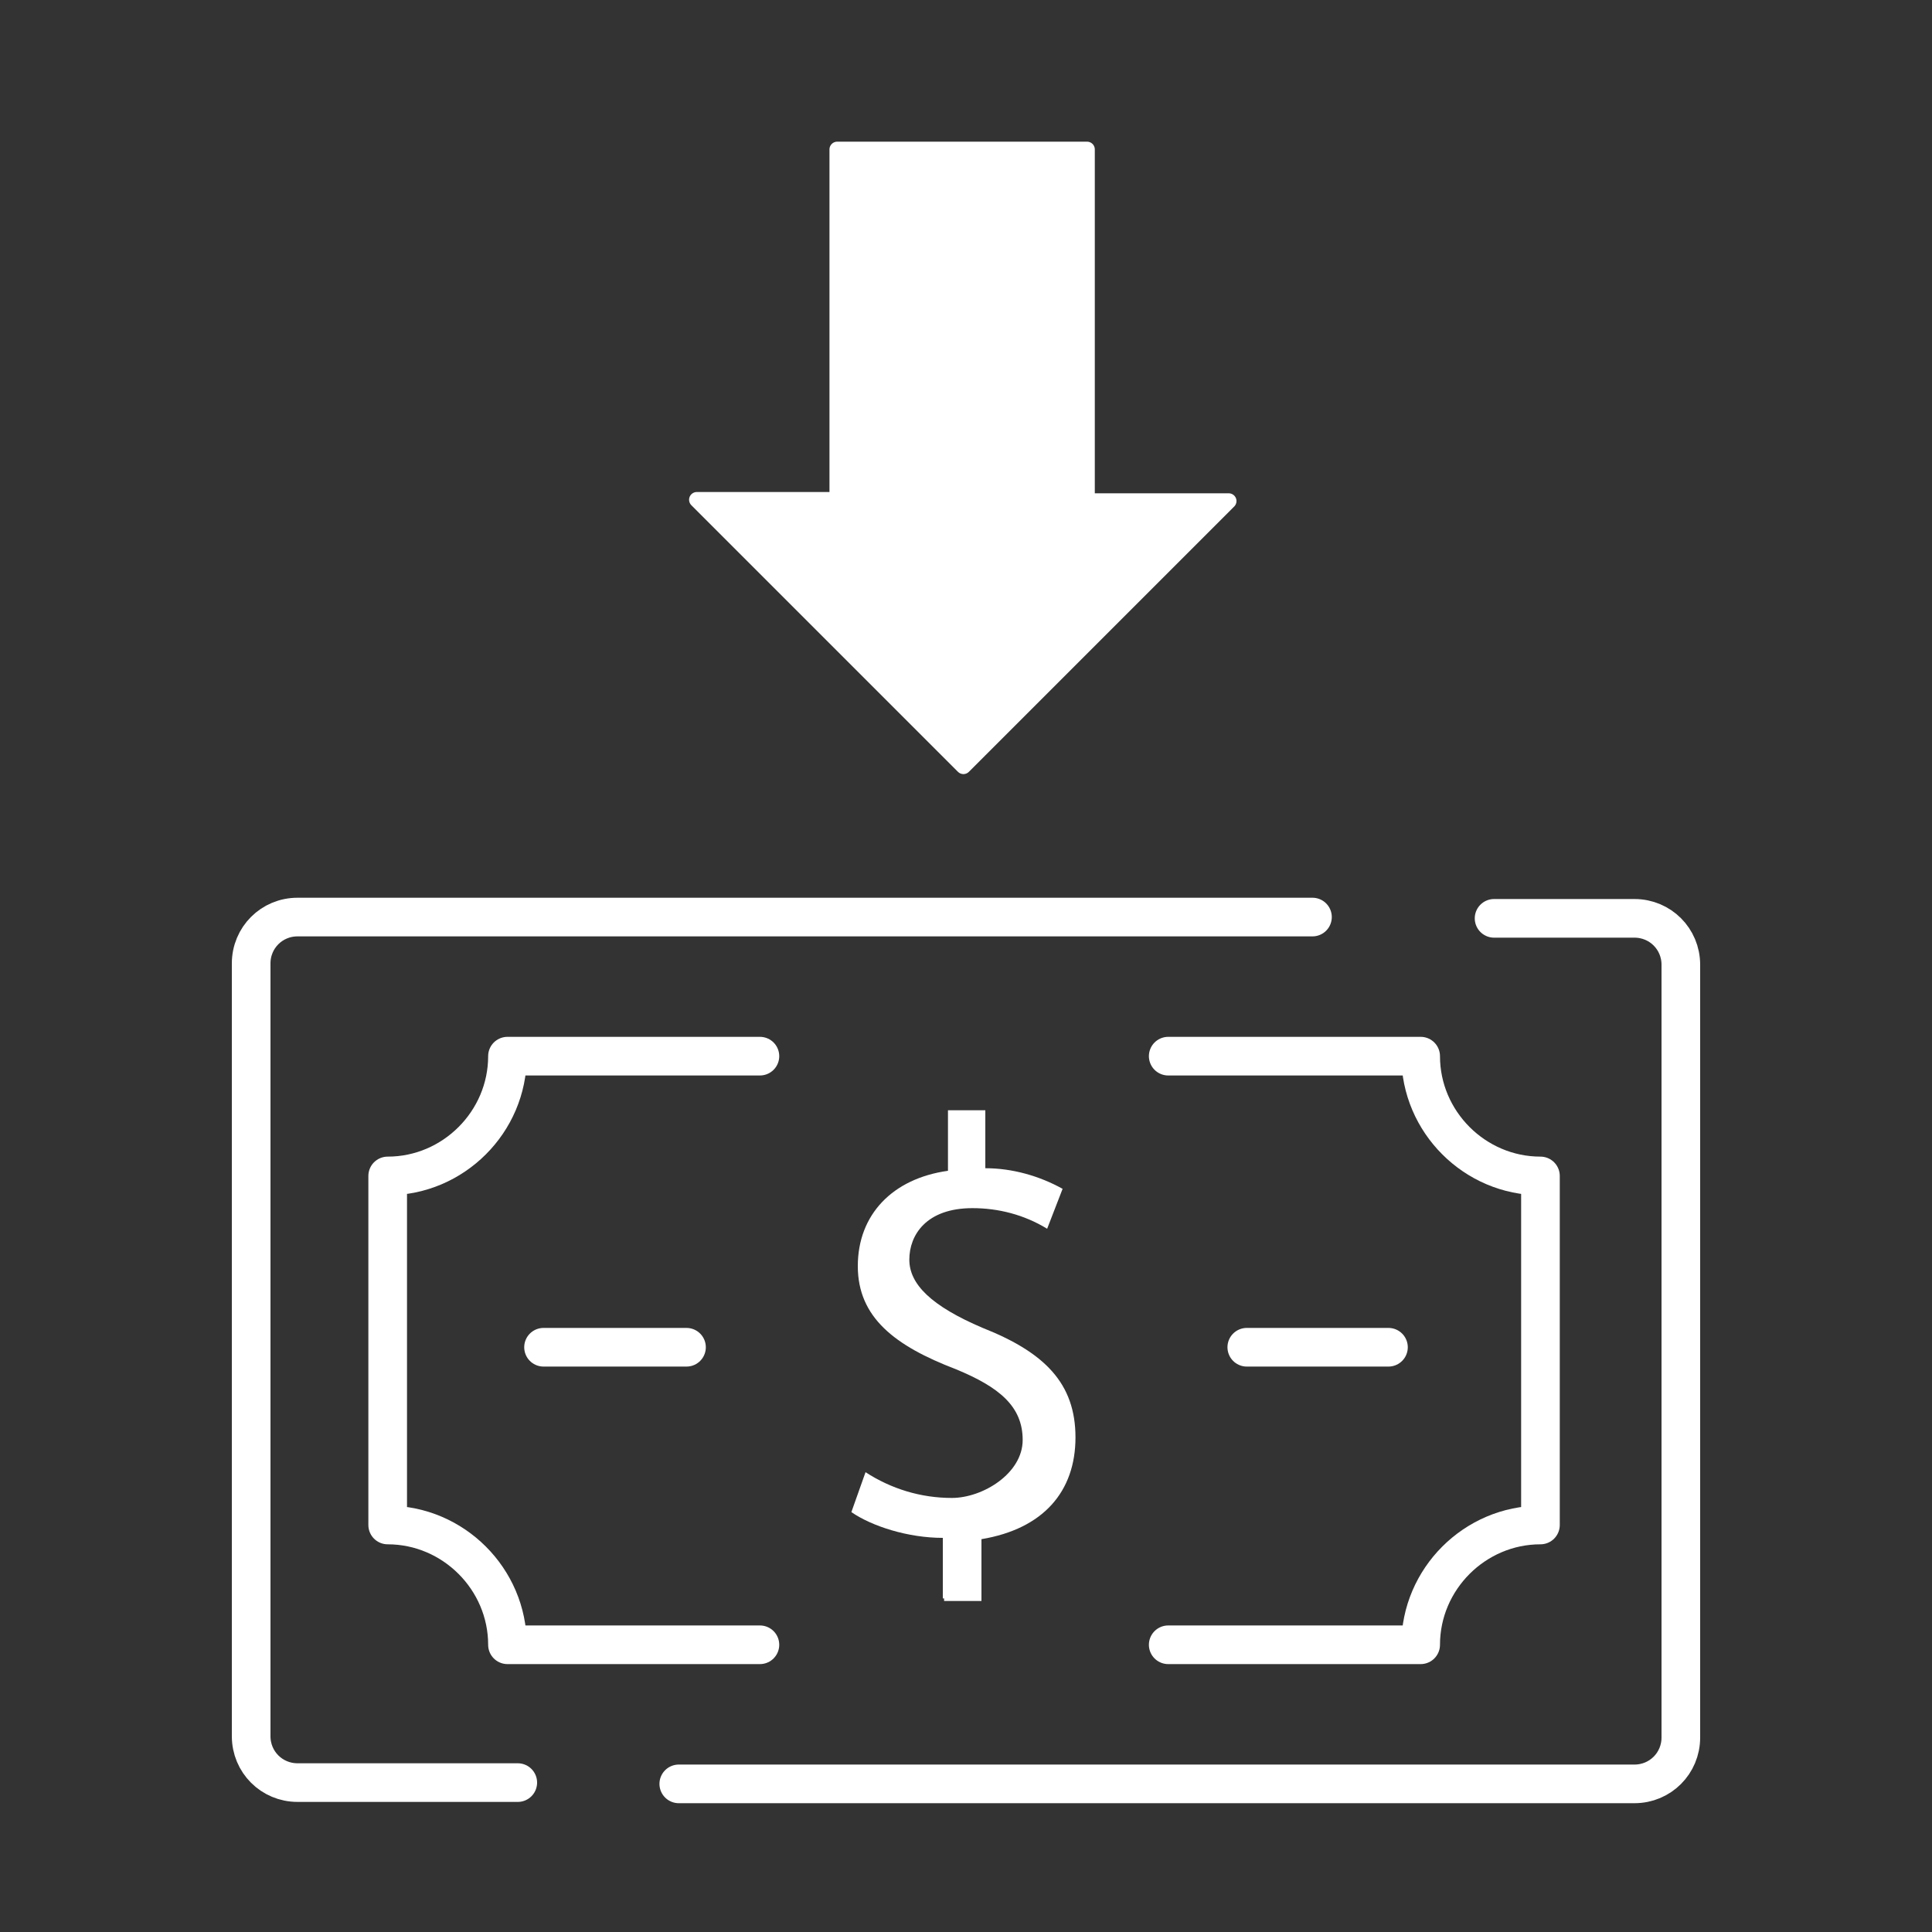
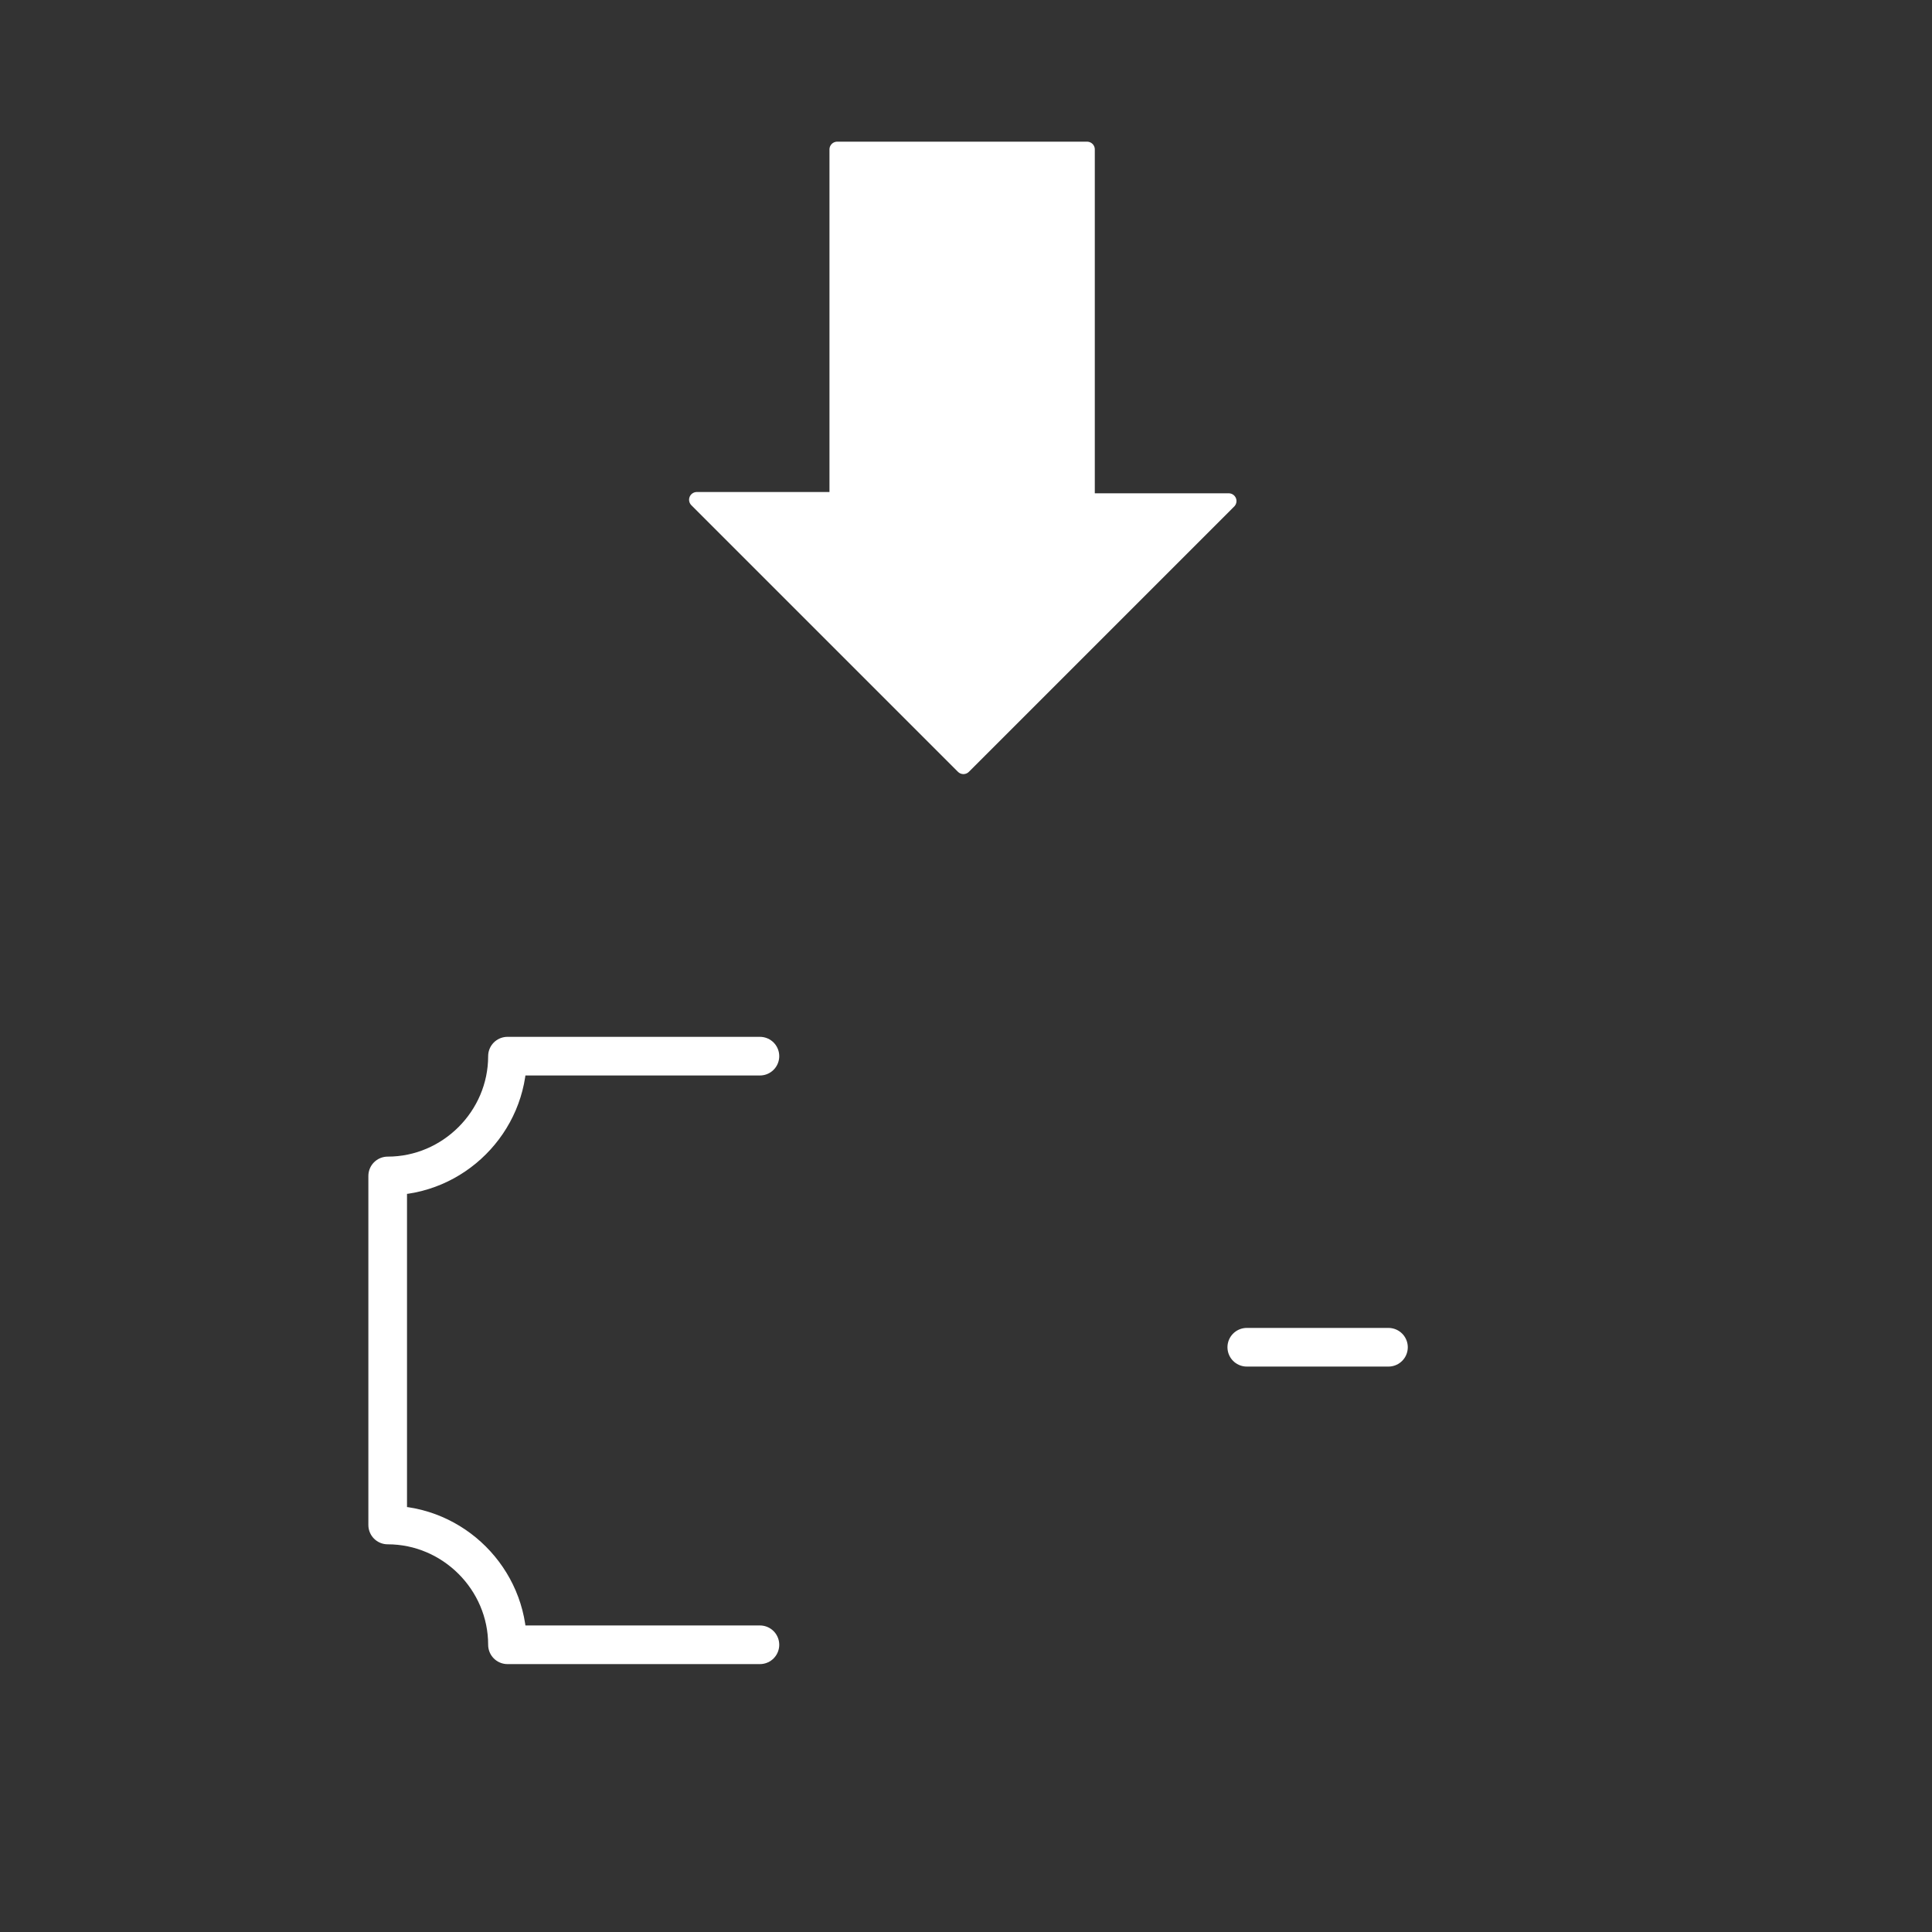
<svg xmlns="http://www.w3.org/2000/svg" id="Layer_1" data-name="Layer 1" version="1.1" viewBox="0 0 150 150">
  <rect x="0" y="0" width="150" height="150" fill="#333333" stroke="none" />
  <defs>
    <style>
      .cls-1 {
        fill: none;
        stroke-width: 3px;
      }

      .cls-1, .cls-2 {
        stroke: #fff;
        stroke-linecap: round;
        stroke-linejoin: round;
      }

      .cls-2 {
        stroke-width: 1.2px;
      }

      .cls-2, .cls-3 {
        fill: #fff;
      }

      .cls-3 {
        stroke-width: 0px;
      }
    </style>
  </defs>
-   <path id="Path_2177" data-name="Path 2177" class="cls-1" d="M116,71.3h10.9c2,0,3.6,1.6,3.6,3.6h0v60c0,2-1.6,3.6-3.6,3.6H52.7" />
-   <path id="Path_2178" data-name="Path 2178" class="cls-1" d="M40.2,138.4h-17.1c-2,0-3.6-1.6-3.6-3.6v-60c0-2,1.6-3.6,3.6-3.6h78.8" />
  <path id="Path_2179" data-name="Path 2179" class="cls-1" d="M59,127.7h-19.6c0-5.1-4.2-9.3-9.3-9.3v-27.1c5.1,0,9.3-4.2,9.3-9.3h19.6" />
-   <path id="Path_2180" data-name="Path 2180" class="cls-1" d="M90.7,127.7h19.6c0-5.1,4.2-9.3,9.3-9.3v-27.1c-5.1,0-9.3-4.2-9.3-9.3h-19.6" />
  <path id="Path_2181" data-name="Path 2181" class="cls-2" d="M84.4,11.6v27.3h11l-20.6,20.6-20.7-20.7h10.9V11.6h19.4Z" />
  <g id="Group_1659" data-name="Group 1659">
-     <path id="Path_2182" data-name="Path 2182" class="cls-3" d="M73.2,124.1v-4.7c-2.7,0-5.5-.9-7.1-2l1.1-3.1c2,1.3,4.3,2,6.7,2s5.5-1.9,5.5-4.5-1.8-4.1-5.2-5.5c-4.7-1.8-7.6-4-7.6-8s2.7-6.8,7-7.4v-4.7h2.9v4.5c2.1,0,4.2.6,6,1.6l-1.2,3.1c-1.8-1.1-3.8-1.6-5.8-1.6-3.6,0-4.9,2.1-4.9,4s1.7,3.6,5.7,5.3c4.8,1.9,7.2,4.3,7.2,8.5s-2.5,7.1-7.3,7.9v4.8h-2.9v-.2h0Z" />
-   </g>
-   <line id="Line_234" data-name="Line 234" class="cls-1" x1="42.2" y1="104.6" x2="53.3" y2="104.6" />
+     </g>
  <line id="Line_235" data-name="Line 235" class="cls-1" x1="96.8" y1="104.6" x2="107.8" y2="104.6" />
</svg>